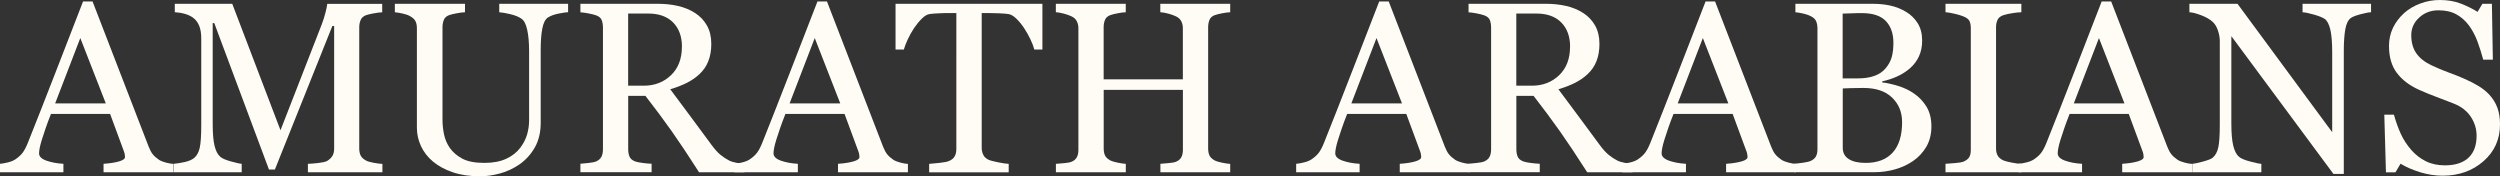
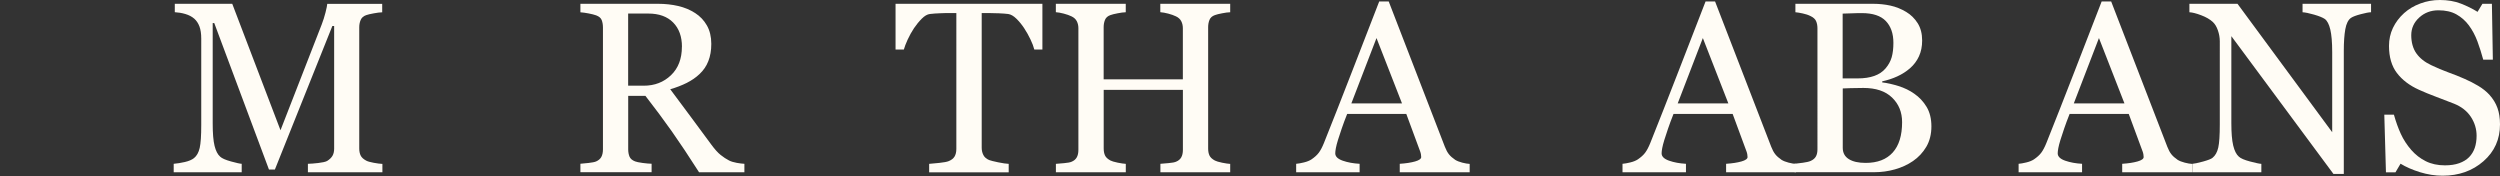
<svg xmlns="http://www.w3.org/2000/svg" id="Layer_1" version="1.1" viewBox="0 0 500 35.26">
  <rect x="0" y="0" width="500" height="35.26" fill="#333333" stroke="none" />
  <defs>
    <style>
      .st0 {
        fill: #fffcf5;
      }
    </style>
  </defs>
-   <path class="st0" d="M34.71,34.45h-14v-1.69c1.23-.08,2.26-.24,3.07-.47s1.22-.53,1.22-.88c0-.14-.02-.32-.05-.52s-.08-.39-.14-.55l-2.79-7.55h-11.83c-.44,1.11-.8,2.07-1.08,2.9-.28.82-.53,1.58-.75,2.28-.21.68-.35,1.23-.43,1.66s-.12.78-.12,1.04c0,.63.5,1.12,1.5,1.47,1,.35,2.12.55,3.37.62v1.69H0v-1.69c.41-.03.92-.12,1.54-.27.62-.15,1.12-.35,1.52-.61.63-.43,1.12-.87,1.47-1.34s.69-1.11,1.02-1.93c1.69-4.23,3.56-8.97,5.6-14.24,2.04-5.27,3.86-9.96,5.46-14.08h1.9l11.23,29.06c.24.62.51,1.12.81,1.5s.72.75,1.26,1.12c.36.22.84.41,1.42.56s1.08.23,1.47.25v1.69-.02ZM21.16,20.68l-5.1-13.07-5.03,13.07h10.13Z" />
  <path class="st0" d="M76.47,34.45h-14.89v-1.69c.54,0,1.23-.07,2.08-.16.85-.1,1.43-.23,1.75-.4.49-.3.85-.64,1.08-1.03.23-.39.34-.87.34-1.46V5.2h-.36l-11.49,28.7h-1.19l-10.94-29.29h-.31v20.11c0,1.95.12,3.43.37,4.44s.62,1.74,1.13,2.18c.35.33,1.07.65,2.16.95s1.8.46,2.14.47v1.69h-13.6v-1.69c.71-.06,1.46-.18,2.24-.36s1.39-.44,1.82-.78c.55-.44.93-1.12,1.14-2.04.21-.92.31-2.45.31-4.61V7.74c0-1-.12-1.81-.36-2.45-.24-.63-.58-1.15-1.02-1.54-.49-.43-1.09-.74-1.8-.95s-1.42-.32-2.11-.36V.76h11.49l9.65,25.29,8.24-21.15c.3-.78.56-1.59.77-2.43.21-.85.33-1.41.34-1.7h10.99v1.69c-.44,0-1.01.09-1.7.21-.69.13-1.19.24-1.51.36-.54.19-.9.51-1.09.95-.19.44-.29.92-.29,1.45v24.29c0,.55.1,1.02.29,1.4s.55.71,1.09,1c.29.16.79.31,1.52.44.73.13,1.31.21,1.73.22v1.69-.02Z" />
-   <path class="st0" d="M113.61,2.45c-.44,0-1.09.11-1.95.28s-1.55.44-2.09.78c-.54.37-.91,1.12-1.12,2.25-.21,1.14-.31,2.53-.31,4.18v14.65c0,1.87-.39,3.49-1.16,4.87-.78,1.38-1.8,2.51-3.06,3.4-1.25.85-2.57,1.47-3.95,1.84-1.39.37-2.71.56-3.98.56-2.03,0-3.83-.26-5.41-.8-1.58-.53-2.91-1.25-3.99-2.15-1.06-.9-1.86-1.93-2.4-3.1s-.81-2.38-.81-3.64V5.65c0-.55-.09-1.02-.27-1.39s-.55-.72-1.1-1.03c-.39-.22-.9-.4-1.52-.53-.62-.13-1.12-.22-1.52-.25V.76h14.03v1.69c-.44,0-1,.09-1.67.21-.67.13-1.17.24-1.48.36-.54.19-.9.51-1.08.95-.18.44-.27.92-.27,1.45v18.6c0,.9.1,1.85.3,2.83.2.99.59,1.91,1.18,2.76.62.87,1.46,1.58,2.52,2.14,1.06.55,2.52.83,4.37.83,1.74,0,3.2-.28,4.38-.83,1.18-.55,2.11-1.28,2.79-2.18.65-.85,1.11-1.75,1.38-2.68s.4-1.88.4-2.82v-13.81c0-1.76-.13-3.19-.38-4.31s-.62-1.85-1.12-2.19c-.55-.4-1.31-.7-2.27-.93-.96-.22-1.69-.35-2.2-.38V.76h13.77v1.69h-.01Z" />
  <path class="st0" d="M148.88,34.45h-9.07c-2.01-3.15-3.82-5.87-5.44-8.17-1.62-2.29-3.38-4.66-5.28-7.1h-3.45v10.68c0,.55.09,1.04.26,1.46s.55.74,1.12.96c.28.11.78.21,1.5.31.71.09,1.31.15,1.8.16v1.69h-14.24v-1.69c.38-.03.93-.09,1.65-.16.72-.08,1.22-.18,1.51-.31.47-.21.82-.51,1.03-.9s.32-.9.32-1.52V5.51c0-.55-.08-1.04-.24-1.47s-.53-.75-1.12-.97c-.4-.14-.91-.27-1.54-.39s-1.17-.19-1.61-.22V.76h15.55c1.42,0,2.76.15,4.01.44s2.38.76,3.39,1.41c.98.63,1.77,1.46,2.35,2.48s.88,2.25.88,3.69c0,1.3-.2,2.45-.59,3.44-.39,1-.98,1.86-1.76,2.59-.71.68-1.57,1.27-2.56,1.77-1,.5-2.1.92-3.3,1.27,1.66,2.2,3.04,4.05,4.14,5.56,1.1,1.5,2.45,3.33,4.05,5.48.7.95,1.32,1.65,1.89,2.1.56.45,1.12.82,1.67,1.1.41.21.93.37,1.54.48s1.13.17,1.54.19v1.69ZM136.39,9.35c0-2.04-.59-3.66-1.76-4.85s-2.83-1.79-4.96-1.79h-4.04v14.43h3.11c2.18,0,4-.7,5.46-2.1s2.18-3.3,2.18-5.7h.01Z" />
-   <path class="st0" d="M181.6,34.45h-14v-1.69c1.23-.08,2.26-.24,3.07-.47s1.22-.53,1.22-.88c0-.14-.02-.32-.05-.52s-.08-.39-.14-.55l-2.79-7.55h-11.83c-.44,1.11-.8,2.07-1.08,2.9-.28.82-.53,1.58-.75,2.28-.21.68-.35,1.23-.43,1.66s-.12.78-.12,1.04c0,.63.5,1.12,1.5,1.47,1,.35,2.12.55,3.37.62v1.69h-12.69v-1.69c.41-.03.92-.12,1.54-.27s1.12-.35,1.52-.61c.63-.43,1.12-.87,1.47-1.34s.69-1.11,1.02-1.93c1.69-4.23,3.56-8.97,5.6-14.24,2.04-5.27,3.86-9.96,5.46-14.08h1.9l11.23,29.06c.24.62.51,1.12.81,1.5s.72.75,1.26,1.12c.36.22.84.41,1.42.56s1.08.23,1.47.25v1.69l.02-.02ZM168.05,20.68l-5.1-13.07-5.03,13.07h10.13Z" />
  <path class="st0" d="M208.5,9.9h-1.64c-.14-.57-.4-1.25-.77-2.03-.37-.78-.79-1.52-1.25-2.22-.48-.73-1-1.36-1.56-1.91s-1.11-.86-1.63-.94c-.49-.06-1.11-.11-1.86-.14s-1.44-.05-2.07-.05h-1.38v26.95c0,.52.11,1,.33,1.44s.61.77,1.16,1.01c.29.11.88.26,1.79.45.91.19,1.62.29,2.12.31v1.69h-15.91v-1.69c.44-.03,1.12-.09,2.03-.19s1.54-.21,1.89-.36c.52-.21.9-.5,1.15-.89.24-.39.37-.91.37-1.55V2.61h-1.38c-.49,0-1.1,0-1.83.04-.73.02-1.42.07-2.09.15-.52.06-1.06.38-1.62.94s-1.08,1.2-1.56,1.91c-.47.71-.89,1.47-1.26,2.27-.36.8-.62,1.46-.76,1.98h-1.66V.76h29.37v9.14h.02Z" />
  <path class="st0" d="M246.06,34.45h-13.98v-1.69c.38-.03.93-.08,1.65-.14.72-.06,1.21-.16,1.48-.28.47-.19.82-.48,1.04-.87.22-.39.33-.89.33-1.51v-11.99h-15.84v11.73c0,.55.09,1.02.27,1.4s.54.71,1.08,1c.27.14.75.29,1.44.43s1.23.22,1.63.24v1.69h-13.98v-1.69c.38-.03.93-.08,1.65-.14.72-.06,1.22-.16,1.48-.28.47-.19.82-.48,1.04-.87.22-.39.33-.89.33-1.51V5.65c0-.51-.1-.97-.31-1.39s-.56-.75-1.07-.99c-.43-.21-.94-.39-1.55-.55-.61-.16-1.14-.25-1.58-.28V.76h13.98v1.69c-.44,0-.99.09-1.63.21s-1.12.24-1.44.36c-.54.19-.9.51-1.08.95-.18.44-.27.92-.27,1.45v10.45h15.84V5.65c0-.51-.1-.97-.31-1.39s-.56-.75-1.07-.99c-.43-.21-.95-.39-1.55-.55-.61-.16-1.14-.25-1.58-.28V.76h13.98v1.69c-.44,0-.98.09-1.62.21s-1.12.24-1.44.36c-.54.19-.9.51-1.08.95-.18.44-.27.92-.27,1.45v24.29c0,.55.09,1.02.27,1.4.18.38.54.71,1.08,1,.27.14.75.29,1.44.43s1.23.22,1.62.24v1.69l.02-.02Z" />
  <path class="st0" d="M293.95,34.45h-14v-1.69c1.23-.08,2.26-.24,3.07-.47s1.22-.53,1.22-.88c0-.14-.02-.32-.05-.52s-.08-.39-.14-.55l-2.79-7.55h-11.83c-.44,1.11-.8,2.07-1.08,2.9-.28.82-.53,1.58-.75,2.28-.21.68-.35,1.23-.43,1.66s-.12.78-.12,1.04c0,.63.5,1.12,1.5,1.47,1,.35,2.12.55,3.37.62v1.69h-12.69v-1.69c.41-.03.92-.12,1.54-.27s1.12-.35,1.52-.61c.63-.43,1.12-.87,1.47-1.34s.69-1.11,1.02-1.93c1.69-4.23,3.56-8.97,5.6-14.24,2.04-5.27,3.86-9.96,5.46-14.08h1.9l11.23,29.06c.24.62.51,1.12.81,1.5s.72.75,1.26,1.12c.36.22.84.41,1.42.56s1.08.23,1.47.25v1.69l.02-.02ZM280.4,20.68l-5.1-13.07-5.03,13.07h10.13Z" />
-   <path class="st0" d="M326.51,34.45h-9.07c-2.01-3.15-3.82-5.87-5.44-8.17-1.62-2.29-3.38-4.66-5.28-7.1h-3.45v10.68c0,.55.09,1.04.26,1.46s.55.74,1.12.96c.28.11.78.21,1.5.31.71.09,1.31.15,1.8.16v1.69h-14.24v-1.69c.38-.03.93-.09,1.65-.16.72-.08,1.22-.18,1.51-.31.47-.21.82-.51,1.03-.9s.32-.9.32-1.52V5.51c0-.55-.08-1.04-.24-1.47s-.53-.75-1.12-.97c-.4-.14-.91-.27-1.54-.39s-1.17-.19-1.61-.22V.76h15.55c1.42,0,2.76.15,4.01.44s2.38.76,3.39,1.41c.98.63,1.77,1.46,2.35,2.48s.88,2.25.88,3.69c0,1.3-.2,2.45-.59,3.44-.39,1-.98,1.86-1.76,2.59-.71.68-1.57,1.27-2.56,1.77-1,.5-2.1.92-3.3,1.27,1.66,2.2,3.04,4.05,4.14,5.56,1.1,1.5,2.45,3.33,4.05,5.48.7.95,1.32,1.65,1.89,2.1.56.45,1.12.82,1.67,1.1.41.21.93.37,1.54.48s1.13.17,1.54.19v1.69h0ZM314.02,9.35c0-2.04-.59-3.66-1.76-4.85s-2.83-1.79-4.96-1.79h-4.04v14.43h3.11c2.18,0,4-.7,5.46-2.1s2.18-3.3,2.18-5.7h.01Z" />
  <path class="st0" d="M359.22,34.45h-14v-1.69c1.23-.08,2.26-.24,3.07-.47s1.22-.53,1.22-.88c0-.14-.02-.32-.05-.52s-.08-.39-.14-.55l-2.79-7.55h-11.83c-.44,1.11-.8,2.07-1.08,2.9-.28.82-.53,1.58-.75,2.28-.21.68-.35,1.23-.43,1.66s-.12.78-.12,1.04c0,.63.5,1.12,1.5,1.47,1,.35,2.12.55,3.37.62v1.69h-12.69v-1.69c.41-.03.92-.12,1.54-.27s1.12-.35,1.52-.61c.63-.43,1.12-.87,1.47-1.34s.69-1.11,1.02-1.93c1.69-4.23,3.56-8.97,5.6-14.24,2.04-5.27,3.86-9.96,5.46-14.08h1.9l11.23,29.06c.24.62.51,1.12.81,1.5s.72.75,1.26,1.12c.36.22.84.41,1.42.56s1.08.23,1.47.25v1.69l.02-.02ZM345.67,20.68l-5.1-13.07-5.03,13.07h10.13Z" />
  <path class="st0" d="M382.86,18.75c.98.67,1.8,1.54,2.45,2.61.65,1.08.97,2.38.97,3.92s-.34,2.93-1.02,4.08-1.57,2.1-2.66,2.85c-1.06.73-2.26,1.28-3.6,1.66s-2.72.57-4.14.57h-15.95v-1.69c.38-.03.93-.1,1.66-.2.73-.1,1.25-.22,1.57-.37.49-.22.84-.52,1.04-.89.21-.37.31-.85.31-1.44V5.65c0-.54-.09-1.01-.27-1.42s-.54-.74-1.08-1c-.47-.24-1.01-.42-1.59-.54-.59-.13-1.08-.21-1.47-.24V.76h15.55c1.2,0,2.35.12,3.45.36s2.15.66,3.15,1.26c.93.55,1.7,1.31,2.3,2.25.6.95.9,2.11.9,3.47,0,1.19-.21,2.24-.64,3.17-.43.93-1.03,1.72-1.8,2.39-.73.63-1.56,1.17-2.5,1.6-.94.44-1.96.77-3.05,1.01v.21c.96.11,2.04.35,3.24.72,1.19.37,2.26.89,3.19,1.55h-.01ZM377.12,13.67c.58-.68.99-1.43,1.22-2.23.23-.81.34-1.77.34-2.88,0-1.85-.51-3.31-1.52-4.36-1.01-1.05-2.61-1.58-4.79-1.58-.5,0-1.14,0-1.91.04-.77.02-1.41.04-1.93.06v12.96h3.01c1.3,0,2.4-.17,3.33-.5.92-.33,1.67-.83,2.24-1.5h.01ZM380.42,24.43c0-2-.67-3.63-2.01-4.92s-3.25-1.92-5.73-1.92c-1.01,0-1.87.01-2.56.04s-1.22.04-1.57.06v11.87c0,1,.4,1.75,1.21,2.26s1.93.76,3.37.76c2.36,0,4.16-.69,5.41-2.07s1.88-3.4,1.88-6.08h0Z" />
-   <path class="st0" d="M404.27,34.45h-15.17v-1.69c.43-.03,1.04-.08,1.85-.14.81-.06,1.38-.16,1.71-.28.52-.21.9-.49,1.14-.84s.36-.85.36-1.48V5.6c0-.55-.09-1.02-.26-1.39-.18-.37-.59-.68-1.24-.94-.47-.19-1.07-.37-1.79-.53-.72-.17-1.31-.26-1.77-.3V.76h15.17v1.69c-.49,0-1.08.07-1.76.18-.68.1-1.27.23-1.78.39-.6.19-1.01.5-1.21.93s-.31.9-.31,1.42v24.38c0,.52.11.99.34,1.39s.62.72,1.17.96c.33.13.87.27,1.62.42.75.15,1.39.23,1.91.25v1.69h.02Z" />
  <path class="st0" d="M438.44,34.45h-14v-1.69c1.23-.08,2.26-.24,3.07-.47s1.22-.53,1.22-.88c0-.14-.02-.32-.05-.52s-.08-.39-.14-.55l-2.79-7.55h-11.83c-.44,1.11-.8,2.07-1.08,2.9-.28.82-.53,1.58-.75,2.28-.21.68-.35,1.23-.43,1.66s-.12.78-.12,1.04c0,.63.5,1.12,1.5,1.47,1,.35,2.12.55,3.37.62v1.69h-12.69v-1.69c.41-.03.92-.12,1.54-.27s1.12-.35,1.52-.61c.63-.43,1.12-.87,1.47-1.34s.69-1.11,1.02-1.93c1.69-4.23,3.56-8.97,5.6-14.24,2.04-5.27,3.86-9.96,5.46-14.08h1.9l11.23,29.06c.24.62.51,1.12.81,1.5s.72.75,1.26,1.12c.36.22.84.41,1.42.56s1.08.23,1.47.25v1.69l.02-.02ZM424.89,20.68l-5.1-13.07-5.03,13.07h10.13Z" />
  <path class="st0" d="M474.22,2.45c-.44,0-1.12.14-2.04.38-.92.24-1.57.48-1.97.74-.57.39-.95,1.16-1.15,2.28-.2,1.12-.3,2.55-.3,4.27v24.67h-2.07l-20.42-27.56v17.38c0,1.95.12,3.44.37,4.49.25,1.04.62,1.79,1.13,2.23.36.35,1.12.67,2.25.97s1.89.46,2.25.47v1.69h-13.82v-1.69c.43-.03,1.15-.19,2.16-.46,1.01-.28,1.65-.53,1.9-.75.55-.44.93-1.12,1.14-2.03.21-.91.31-2.46.31-4.67V8.26c0-.73-.13-1.46-.38-2.18-.25-.73-.59-1.29-1.02-1.69-.57-.52-1.34-.97-2.32-1.34-.97-.37-1.76-.57-2.36-.6V.76h9.62l18.94,25.68V10.42c0-1.96-.13-3.47-.38-4.52s-.62-1.75-1.09-2.1c-.44-.3-1.17-.59-2.17-.88s-1.77-.44-2.29-.47V.76h13.7v1.69h.01Z" />
  <path class="st0" d="M497.91,18.99c.71.79,1.24,1.66,1.58,2.6s.51,2.04.51,3.29c0,2.98-1.1,5.43-3.3,7.36-2.2,1.93-4.93,2.9-8.19,2.9-1.5,0-3.01-.24-4.51-.7-1.5-.47-2.8-1.03-3.89-1.7l-1.02,1.73h-1.9l-.33-11.54h1.92c.4,1.42.86,2.71,1.39,3.86.53,1.15,1.23,2.22,2.1,3.22.82.93,1.78,1.68,2.88,2.23,1.1.55,2.38.83,3.83.83,1.09,0,2.05-.14,2.86-.43s1.47-.69,1.98-1.21c.51-.52.88-1.14,1.13-1.84.24-.71.37-1.52.37-2.44,0-1.35-.38-2.6-1.14-3.77-.76-1.16-1.89-2.05-3.39-2.65-1.03-.41-2.21-.86-3.54-1.36-1.33-.5-2.48-.97-3.44-1.41-1.9-.85-3.38-1.98-4.43-3.36s-1.58-3.19-1.58-5.42c0-1.28.26-2.48.78-3.58s1.27-2.1,2.23-2.97c.92-.82,2-1.47,3.25-1.93C485.31.23,486.62,0,487.98,0c1.55,0,2.94.24,4.17.71,1.23.48,2.35,1.03,3.36,1.66l.97-1.61h1.9l.19,11.18h-1.92c-.35-1.28-.74-2.51-1.17-3.68-.44-1.17-1-2.23-1.7-3.18-.68-.92-1.51-1.65-2.49-2.2-.98-.55-2.18-.82-3.61-.82-1.5,0-2.78.48-3.84,1.45s-1.59,2.15-1.59,3.54.34,2.66,1.02,3.62,1.67,1.75,2.97,2.36c1.15.55,2.29,1.03,3.41,1.44,1.12.4,2.2.83,3.24,1.29.95.41,1.86.88,2.74,1.4s1.64,1.13,2.29,1.83h-.01Z" />
</svg>